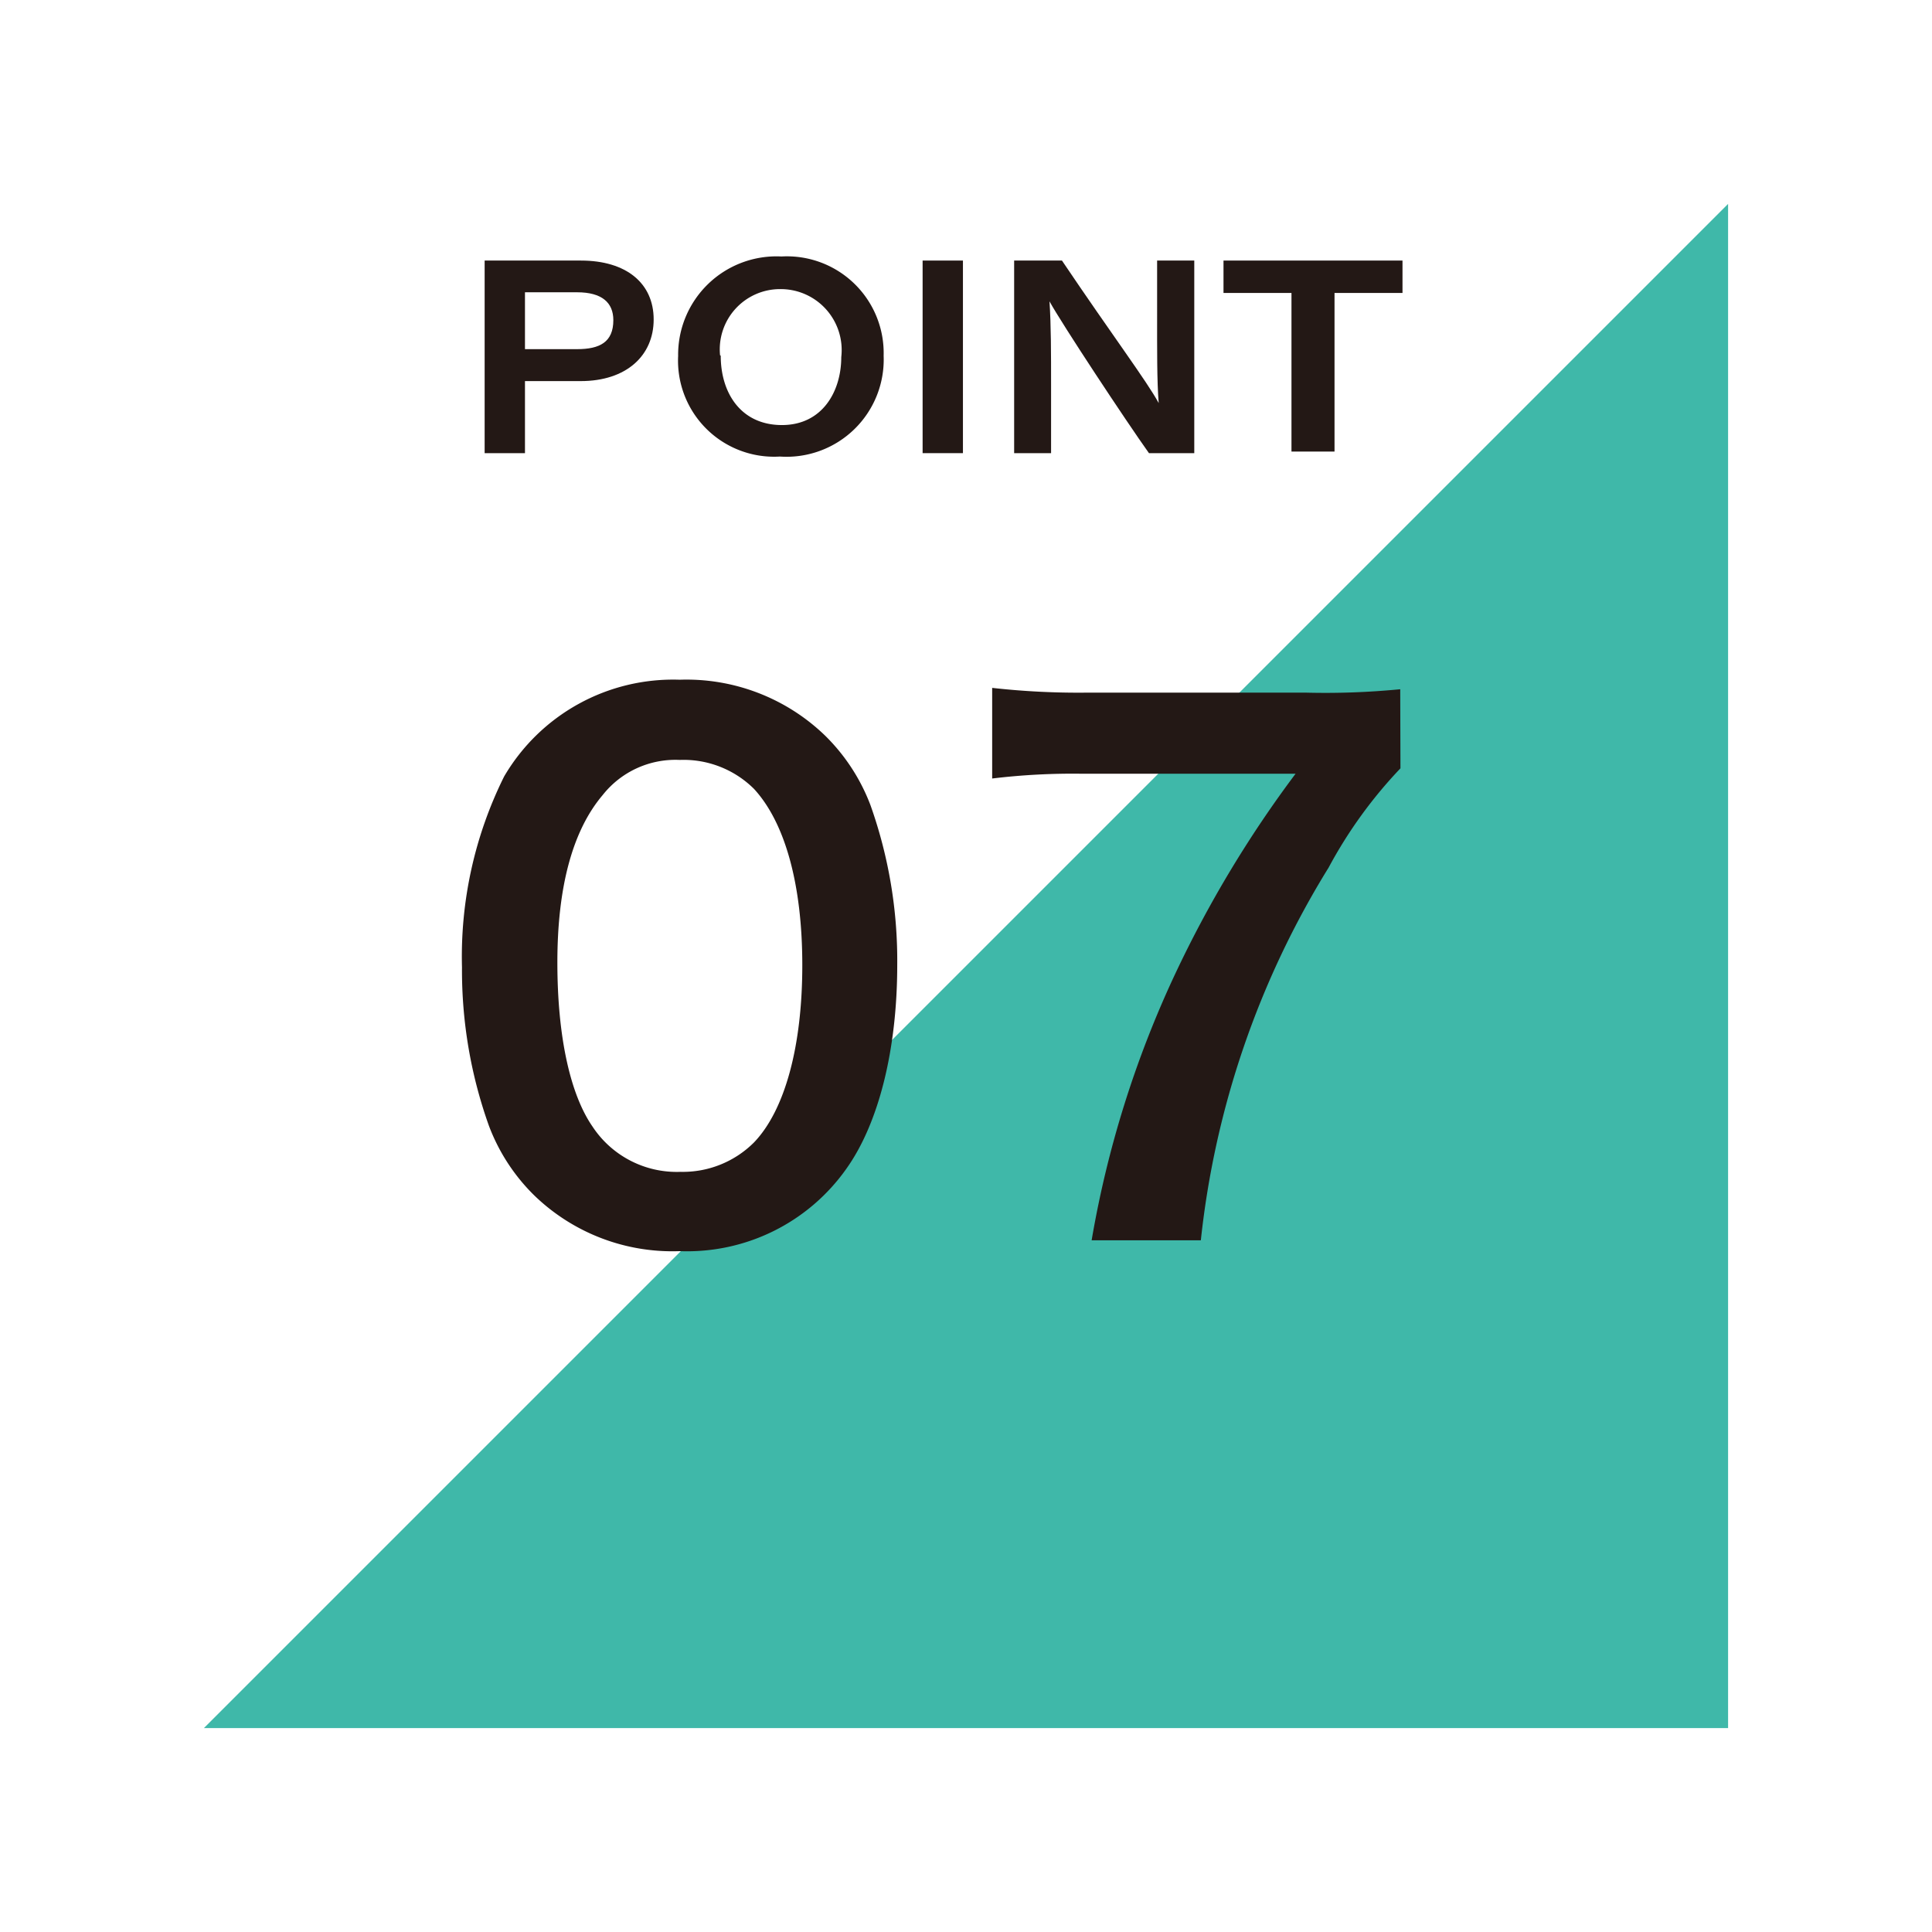
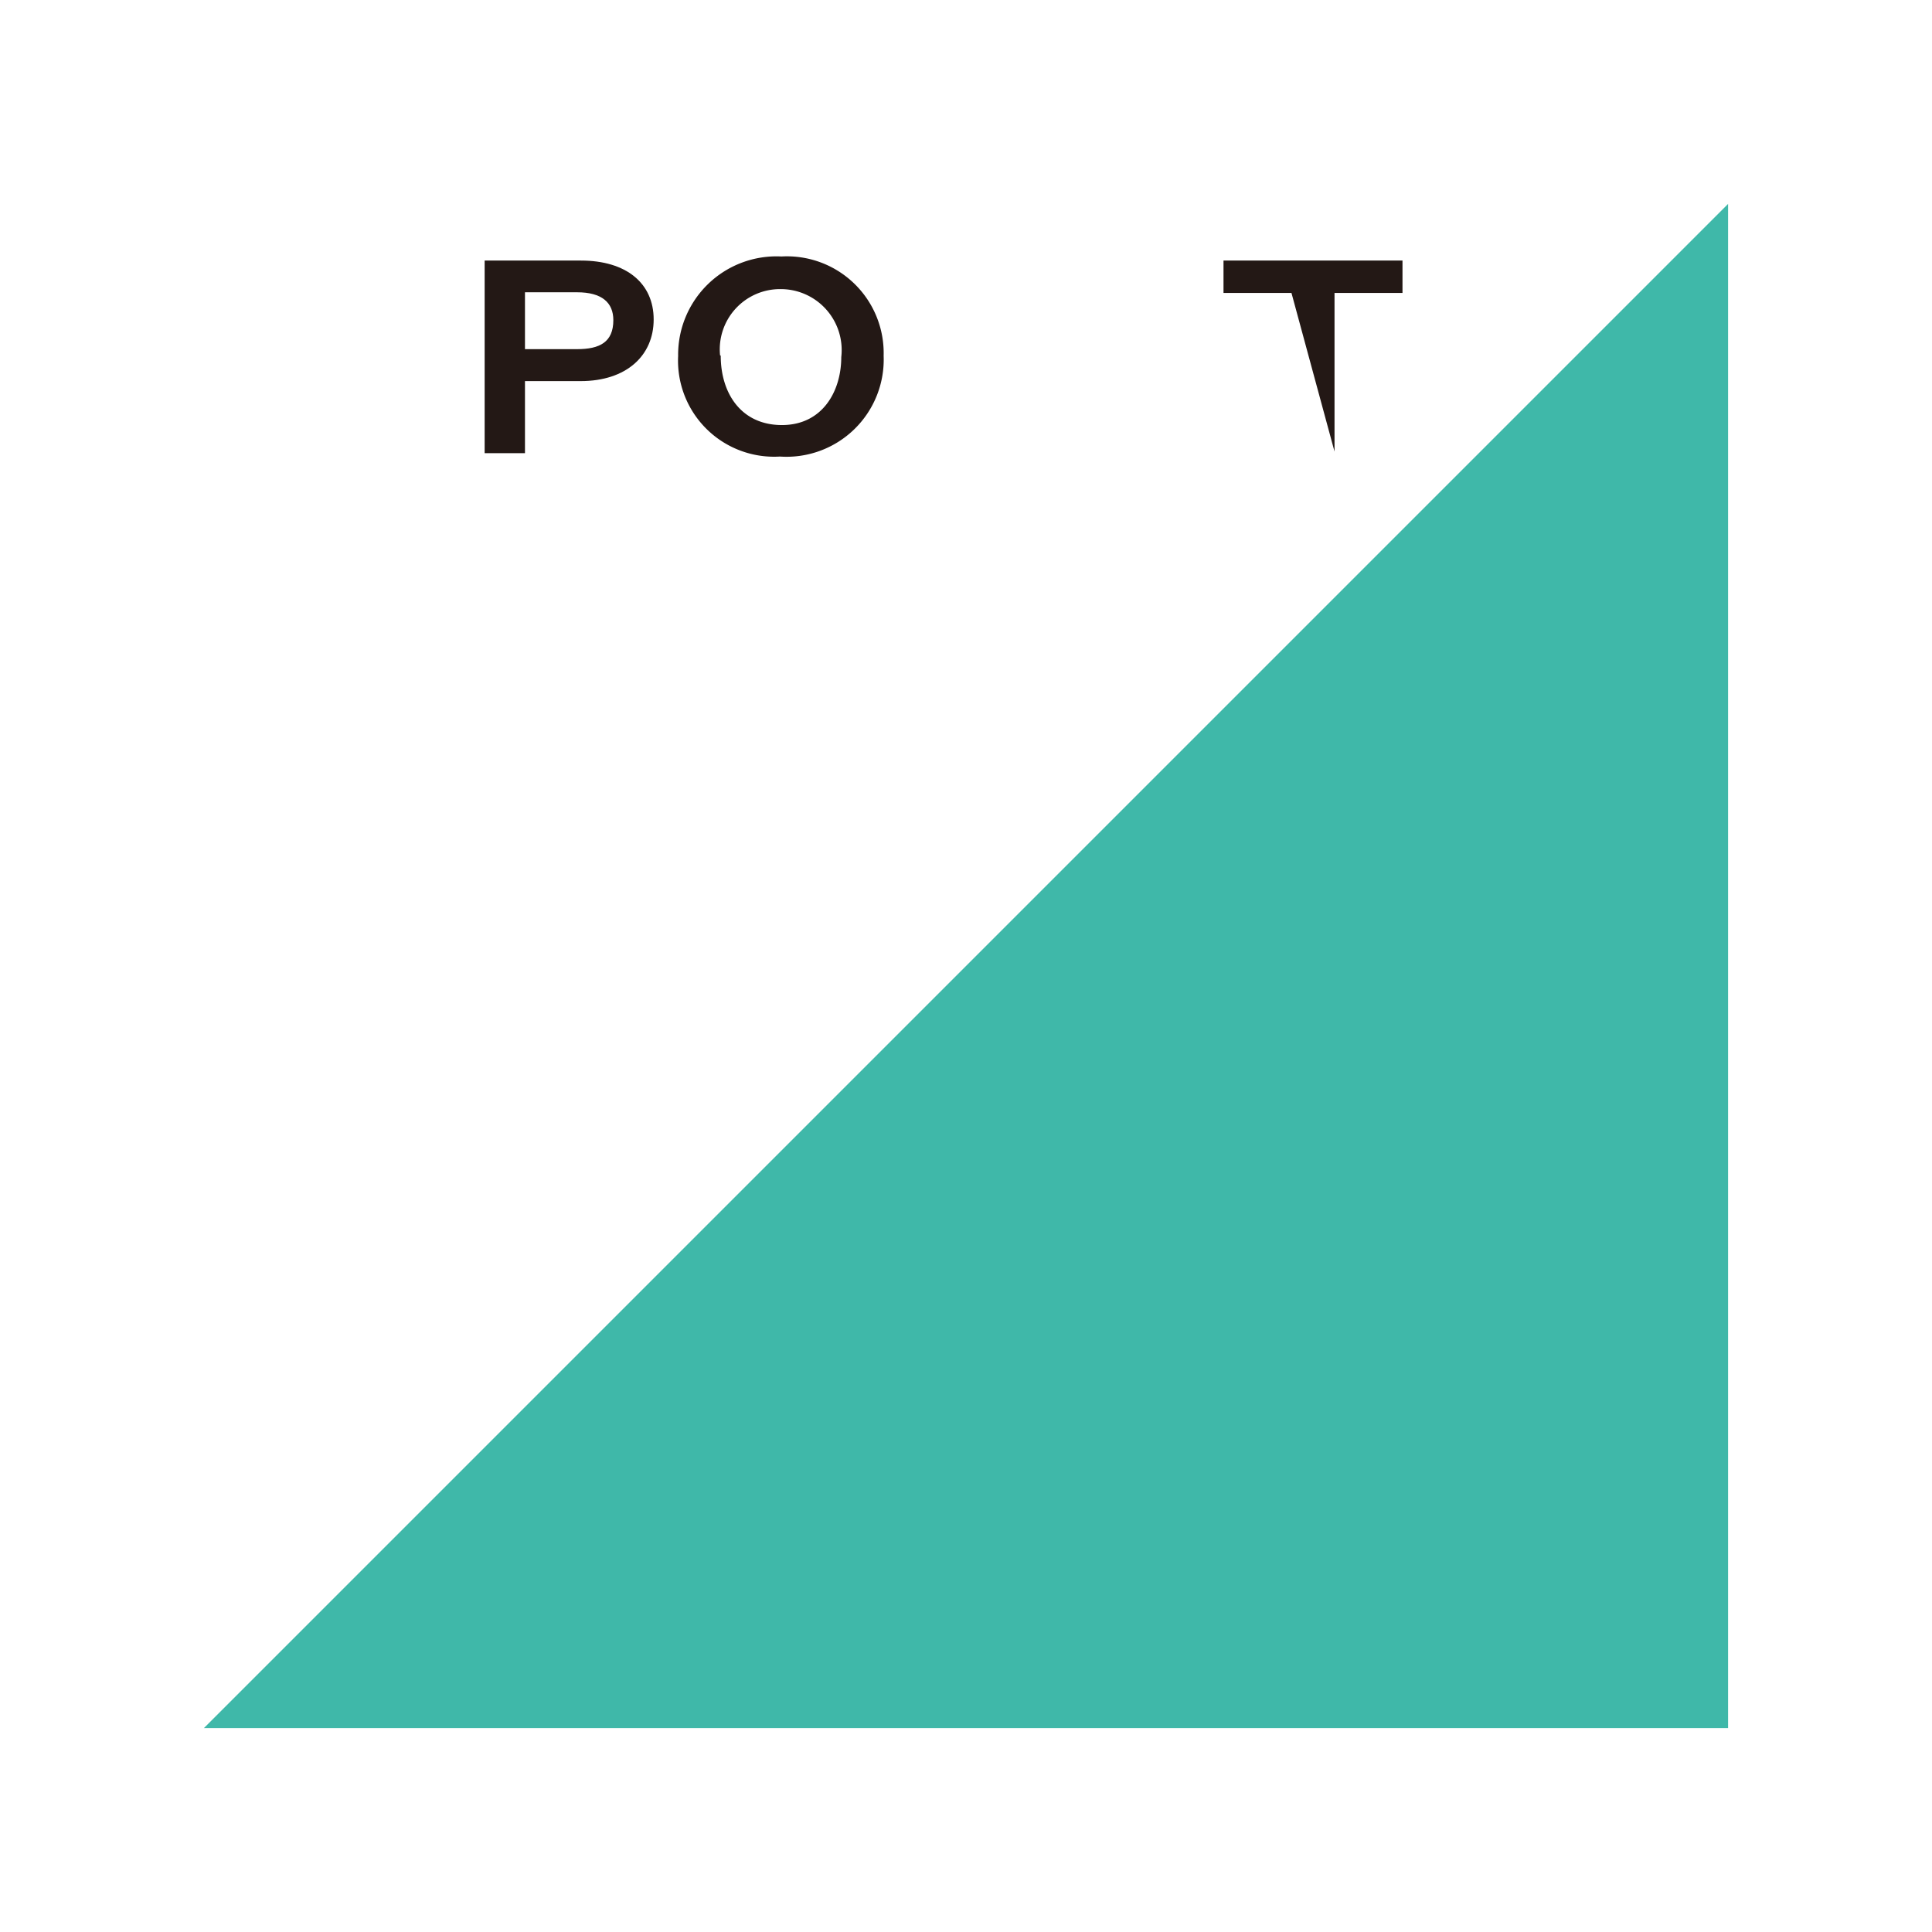
<svg xmlns="http://www.w3.org/2000/svg" viewBox="0 0 85.27 85.27">
  <defs>
    <style>.cls-1{fill:#fff;}.cls-2{fill:#3fb8a9;}.cls-3{fill:#231815;}</style>
  </defs>
  <g id="レイヤー_2" data-name="レイヤー 2">
    <g id="design">
      <rect class="cls-1" width="85.27" height="85.27" />
      <polygon class="cls-2" points="9 76.27 76.27 76.27 76.27 9 9 76.27" />
-       <path class="cls-3" d="M23.58,52.76a8.5,8.5,0,0,1-2-3.07,20.38,20.38,0,0,1-1.19-7,17.85,17.85,0,0,1,1.86-8.42A8.64,8.64,0,0,1,30,30a8.8,8.8,0,0,1,6.42,2.47,8.55,8.55,0,0,1,2,3.07,20.46,20.46,0,0,1,1.18,7.05c0,3.74-.82,7-2.25,9A8.6,8.6,0,0,1,30,55.22,8.76,8.76,0,0,1,23.58,52.76Zm9.7-2.34c1.37-1.43,2.13-4.26,2.13-7.82s-.76-6.29-2.13-7.78A4.41,4.41,0,0,0,30,33.54a4.09,4.09,0,0,0-3.4,1.55c-1.34,1.58-2,4.08-2,7.39s.58,5.84,1.55,7.24a4.45,4.45,0,0,0,3.89,2A4.44,4.44,0,0,0,33.28,50.42Z" />
-       <path class="cls-3" d="M61.81,33.91a20.18,20.18,0,0,0-3.17,4.38A39.16,39.16,0,0,0,53,54.74H48.18A45.83,45.83,0,0,1,51.86,43a50.67,50.67,0,0,1,5.32-8.85H47.79a29.51,29.51,0,0,0-4,.21v-4a34.17,34.17,0,0,0,4.17.21h9.67a34.19,34.19,0,0,0,4.17-.15Z" />
      <path class="cls-3" d="M21.39,11.5h4.25c2,0,3.21,1,3.21,2.6s-1.21,2.72-3.22,2.72H23.17V20H21.39Zm1.78,3.91h2.3c1,0,1.6-.31,1.6-1.28,0-.77-.5-1.23-1.6-1.23h-2.3Z" />
      <path class="cls-3" d="M39,15.7a4.29,4.29,0,0,1-4.58,4.45,4.24,4.24,0,0,1-4.49-4.44,4.34,4.34,0,0,1,4.56-4.39A4.27,4.27,0,0,1,39,15.7Zm-7.19,0c0,1.67.91,3.06,2.7,3.06s2.62-1.49,2.62-3a2.69,2.69,0,0,0-2.7-3A2.66,2.66,0,0,0,31.78,15.68Z" />
-       <path class="cls-3" d="M42.5,11.5V20H40.72V11.5Z" />
-       <path class="cls-3" d="M44.76,20V11.5h2.11c2.23,3.31,3.75,5.33,4.27,6.29h0c-.08-.95-.07-2.46-.07-3.85V11.5h1.64V20h-2c-1-1.4-3.86-5.73-4.39-6.7h0c.07,1.06.07,2.26.07,3.77V20Z" />
-       <path class="cls-3" d="M57,12.93H54V11.5h7.9v1.43h-3v7H57Z" />
+       <path class="cls-3" d="M57,12.93H54V11.5h7.9v1.43h-3v7Z" />
    </g>
  </g>
</svg>